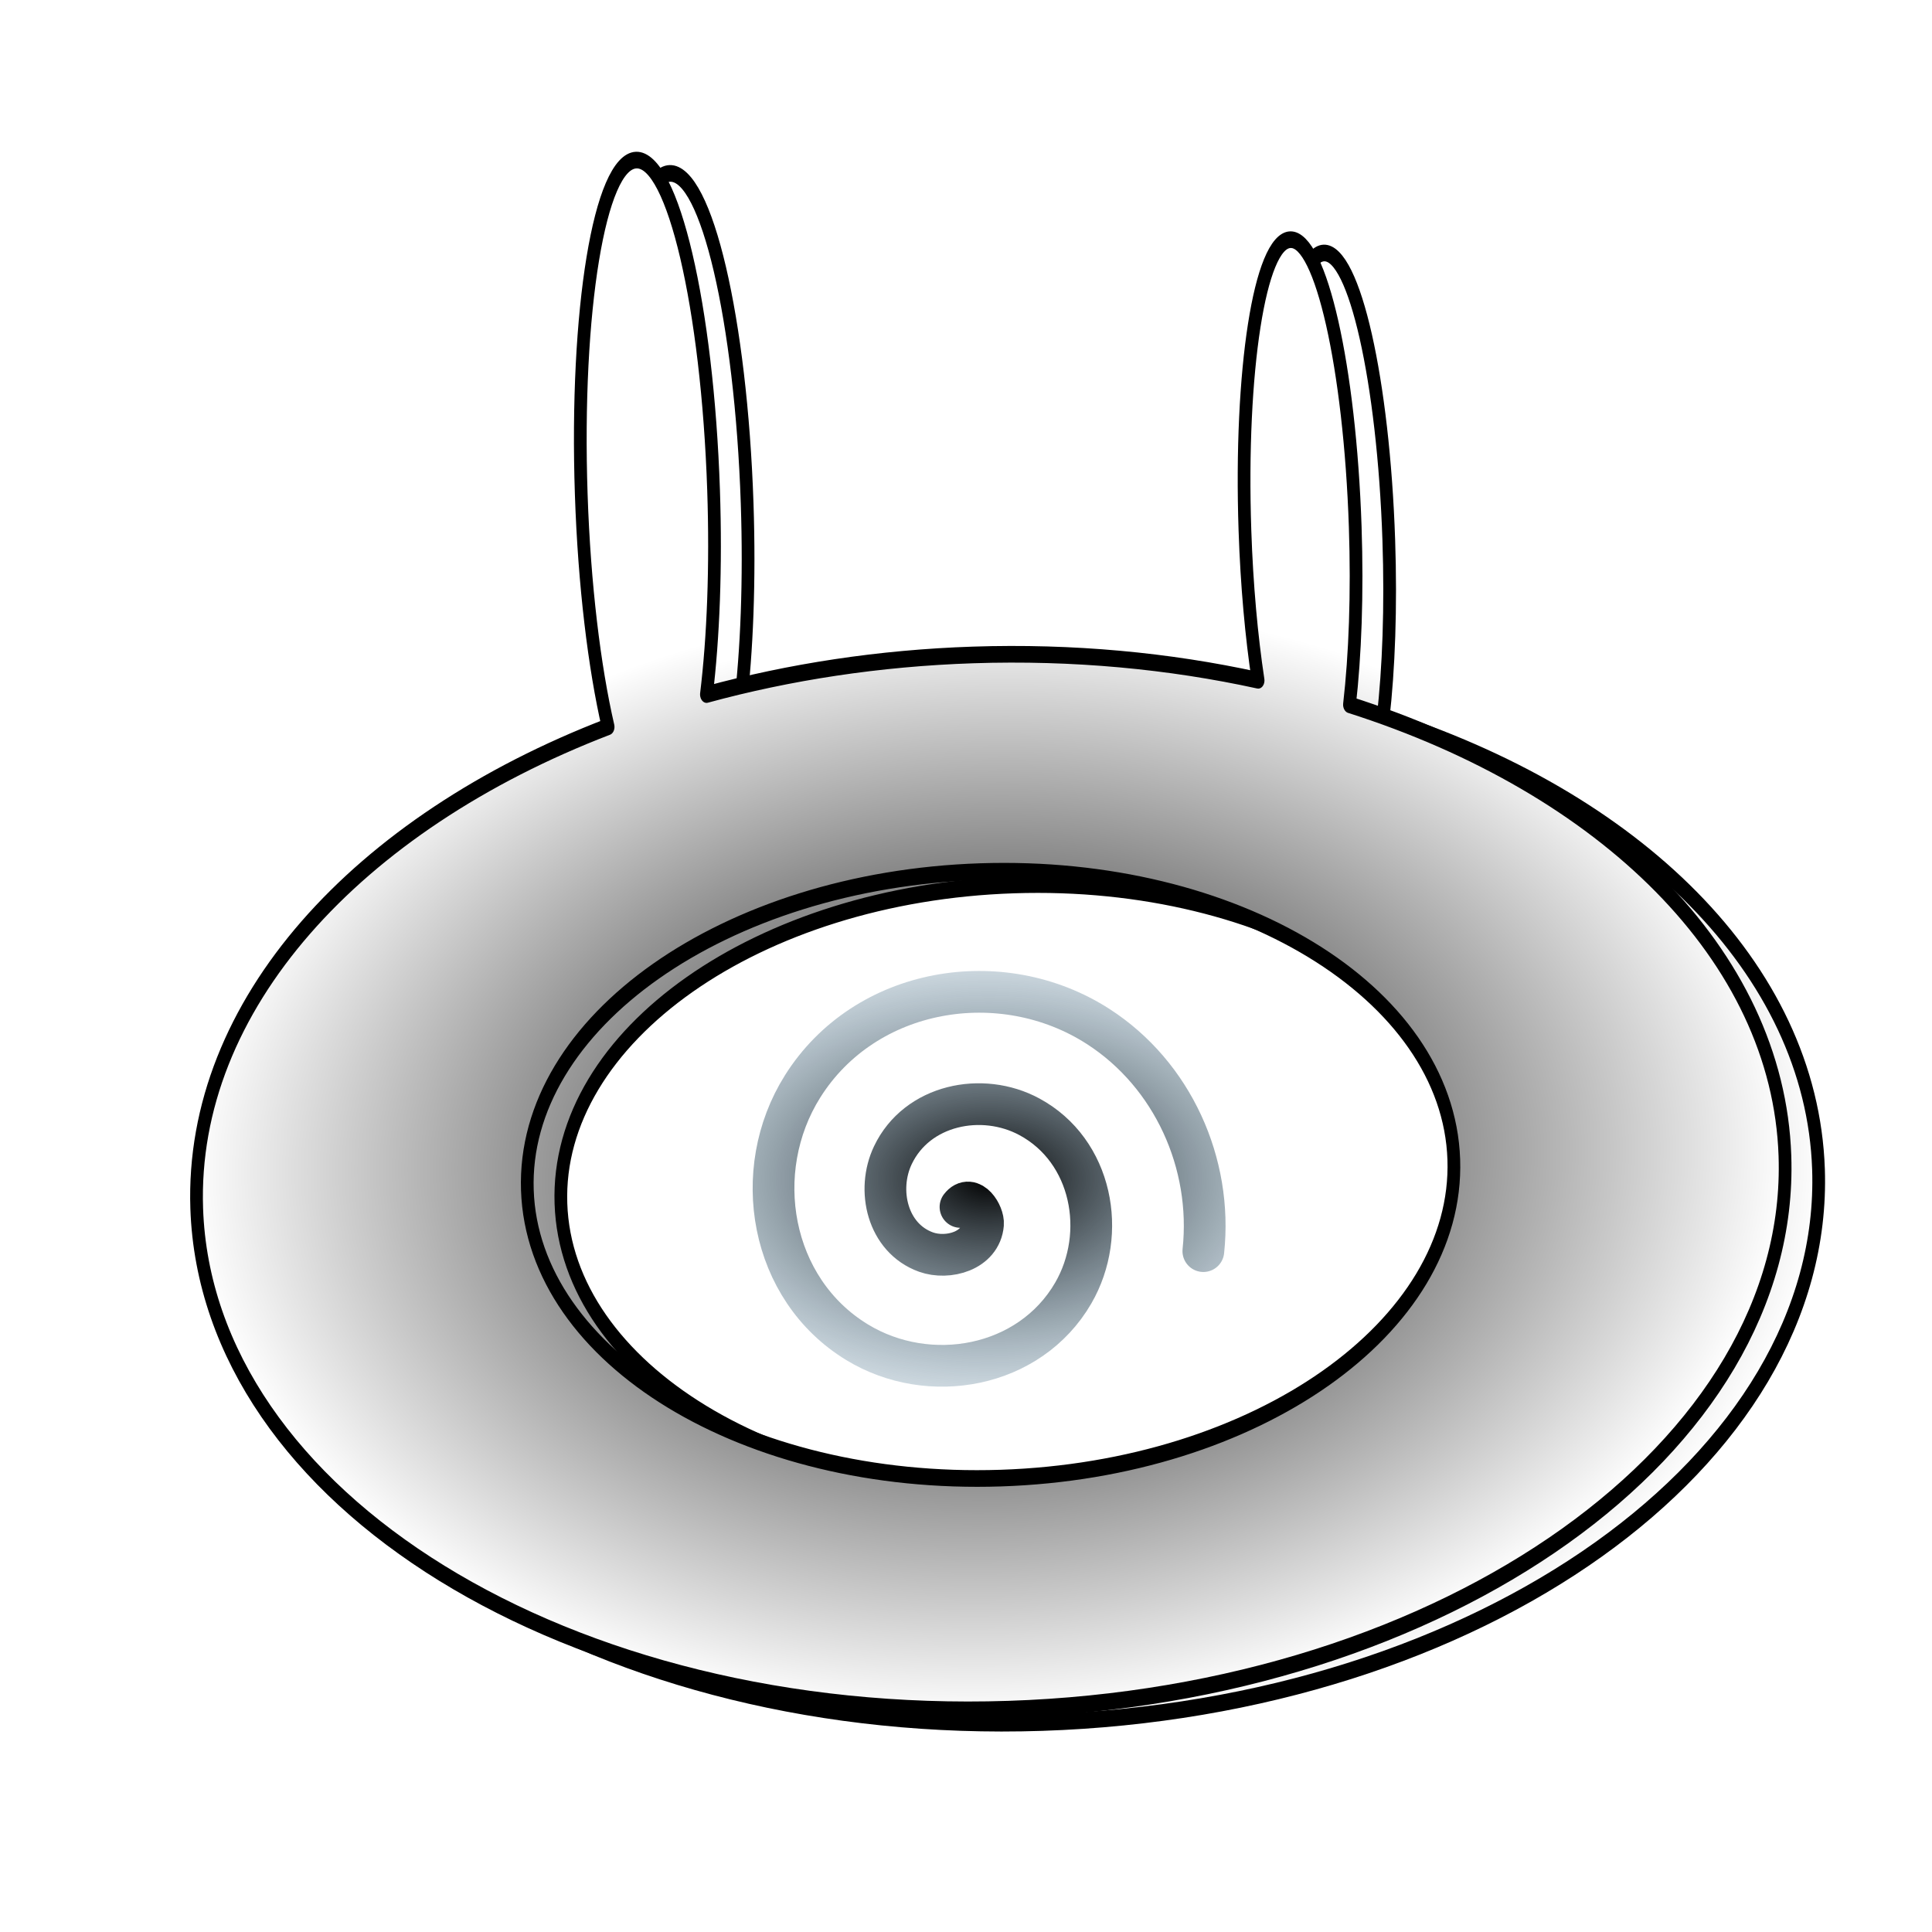
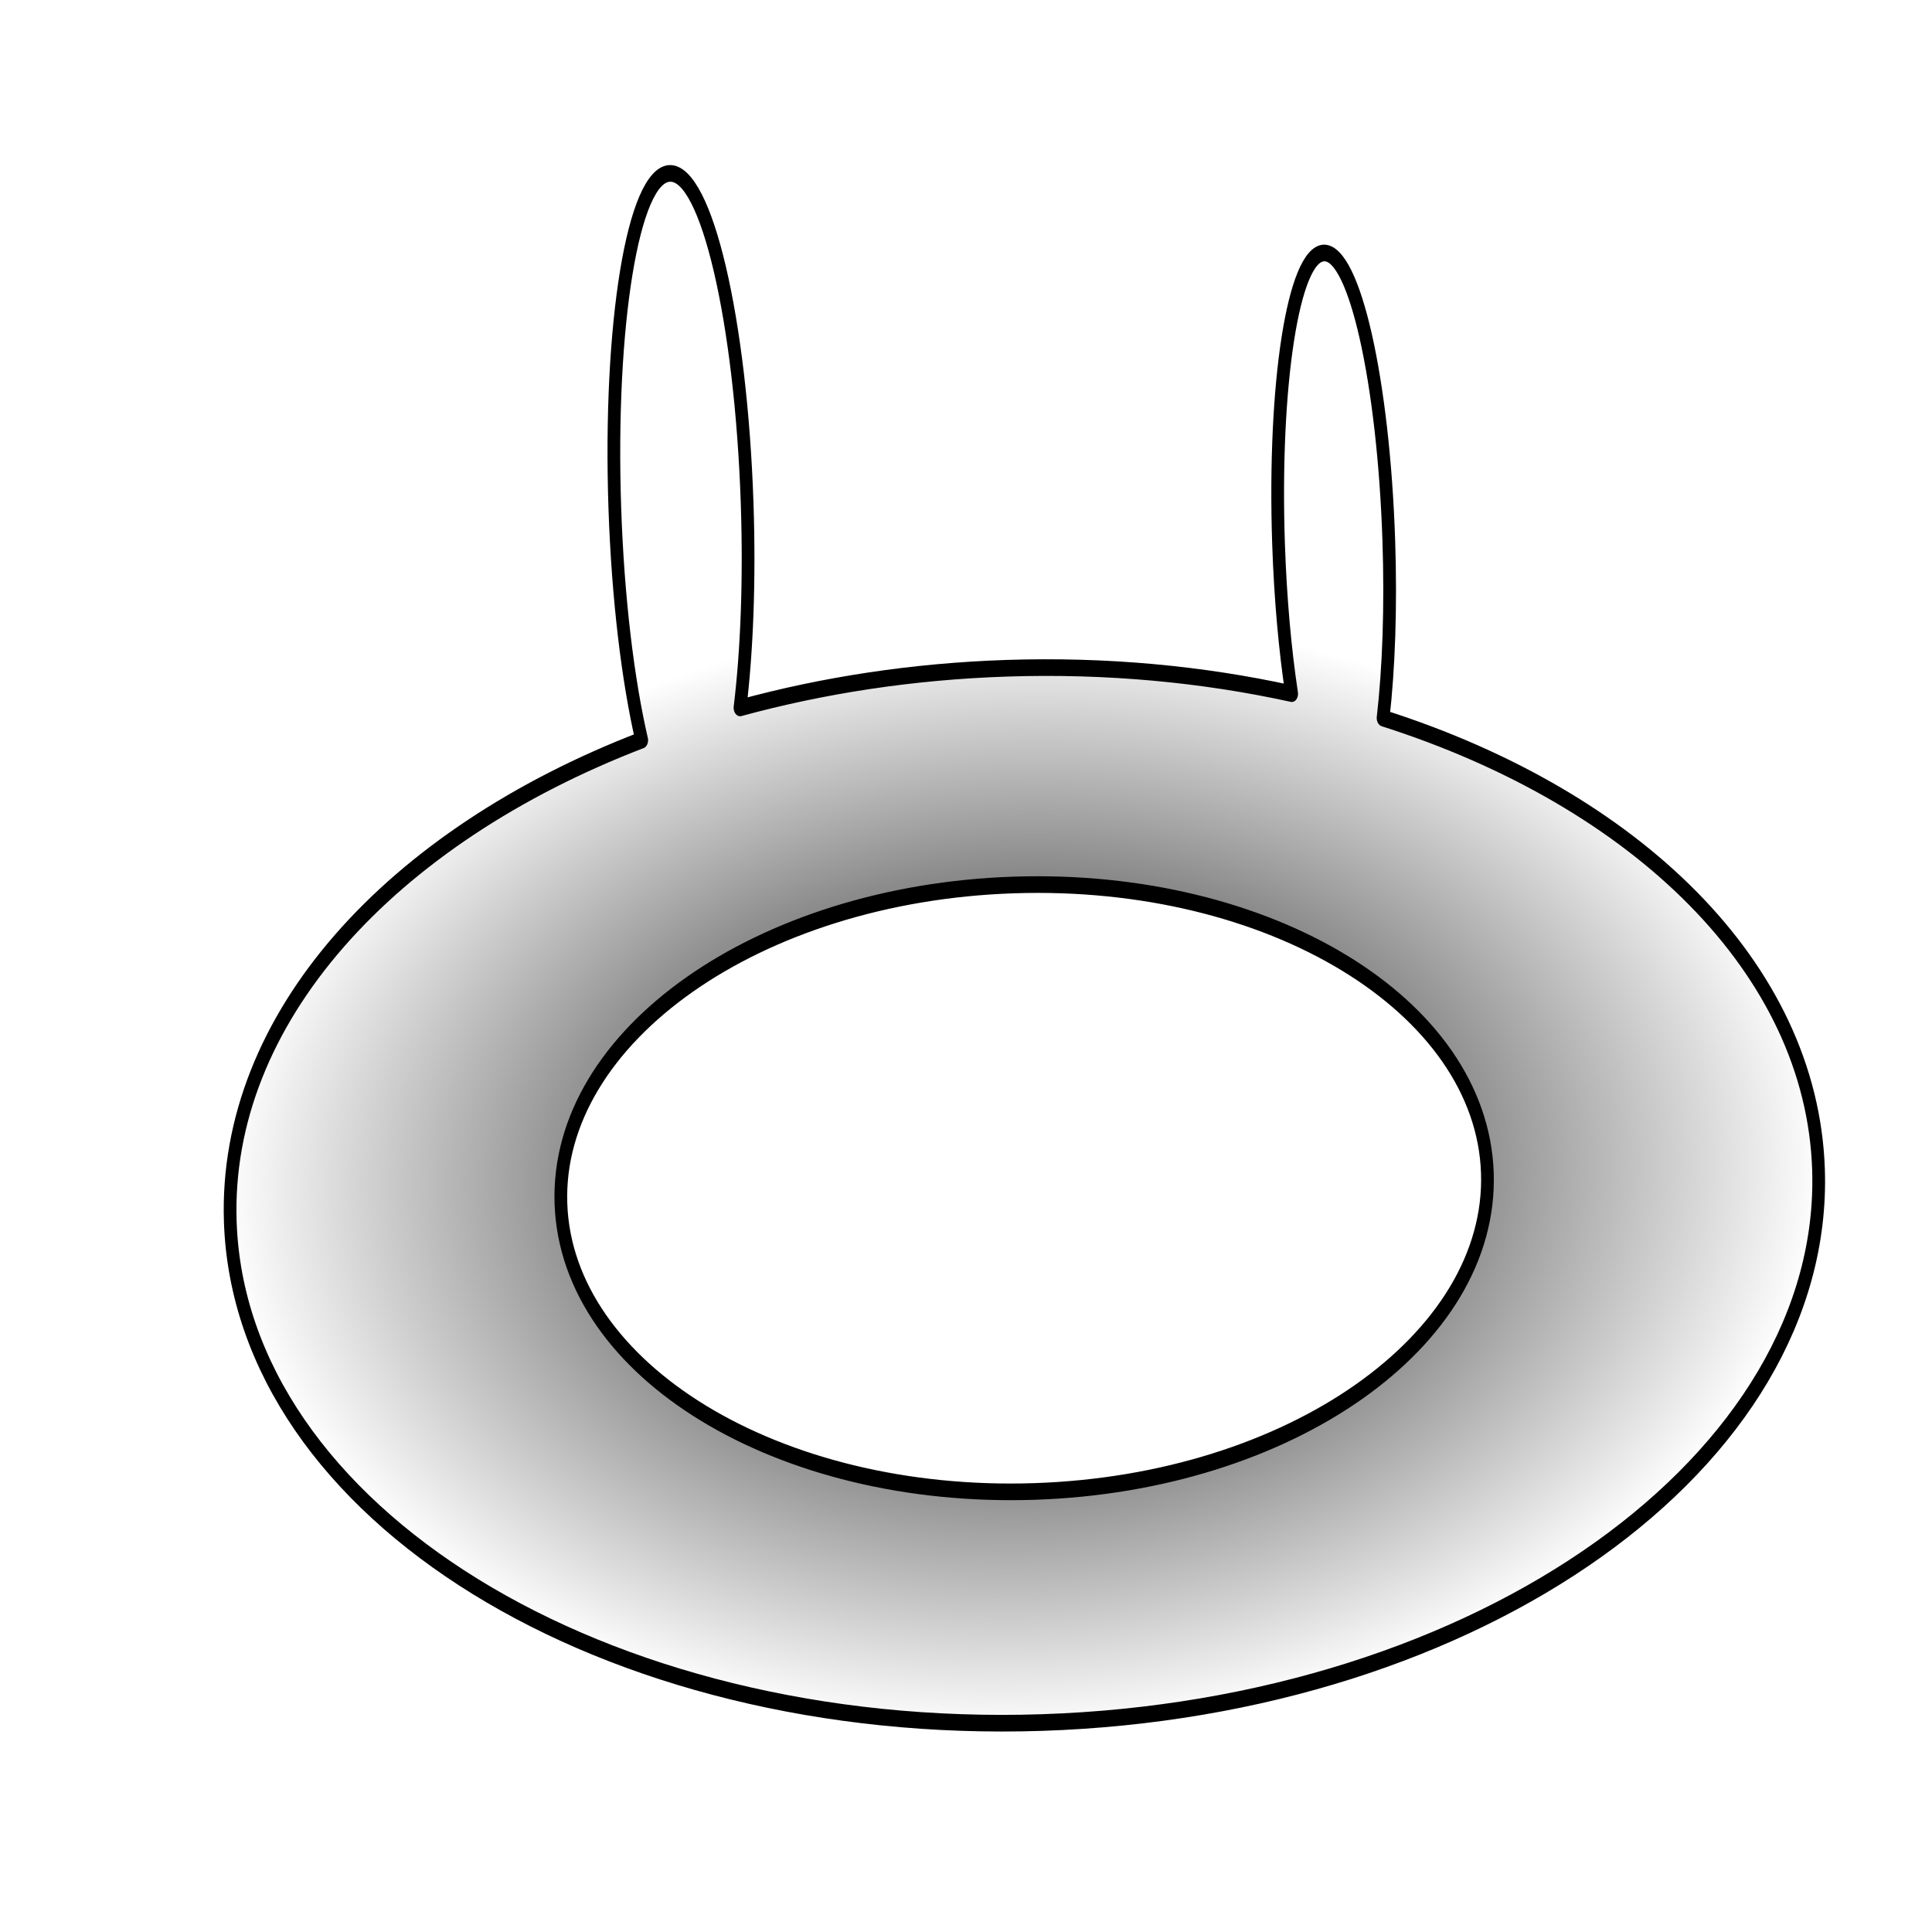
<svg xmlns="http://www.w3.org/2000/svg" xmlns:ns1="http://sodipodi.sourceforge.net/DTD/sodipodi-0.dtd" xmlns:ns2="http://www.inkscape.org/namespaces/inkscape" xmlns:xlink="http://www.w3.org/1999/xlink" id="svg2" ns1:docname="evileye.svg" viewBox="0 0 500 500" ns1:version="0.32" version="1.0" ns2:output_extension="org.inkscape.output.svg.inkscape" ns2:version="0.46">
  <defs id="defs4">
    <linearGradient id="linearGradient3179">
      <stop id="stop3181" style="stop-color:#000000" offset="0" />
      <stop id="stop3183" style="stop-color:#ffffff" offset="1" />
    </linearGradient>
    <filter id="filter3235" ns2:collect="always">
      <feGaussianBlur id="feGaussianBlur3237" stdDeviation="11.009" ns2:collect="always" />
    </filter>
    <radialGradient id="radialGradient8723" xlink:href="#linearGradient3179" gradientUnits="userSpaceOnUse" cy="180.16" cx="337.13" gradientTransform="matrix(1 -2.3924e-7 1.2081e-7 .532 37.143 459.47)" r="207.36" ns2:collect="always" />
    <radialGradient id="radialGradient8725" xlink:href="#linearGradient3179" gradientUnits="userSpaceOnUse" cy="180.16" cx="337.13" gradientTransform="matrix(1 -2.3924e-7 1.2081e-7 .532 45.714 462.32)" r="207.36" ns2:collect="always" />
    <radialGradient id="radialGradient8727" gradientUnits="userSpaceOnUse" cy="353.65" cx="341.7" gradientTransform="matrix(1.955 1.0673e-7 -4.2765e-8 1.257 -326.35 -90.865)" r="61.198" ns2:collect="always">
      <stop id="stop8708" style="stop-color:#000000" offset="0" />
      <stop id="stop8710" style="stop-color:#70a7ca;stop-opacity:0" offset="1" />
    </radialGradient>
  </defs>
  <ns1:namedview id="base" bordercolor="#666666" ns2:pageshadow="2" guidetolerance="10" pagecolor="#ffffff" gridtolerance="10000" ns2:window-height="721" ns2:zoom="0.7" objecttolerance="10" ns2:window-y="25" showgrid="false" borderopacity="1.0" ns2:current-layer="layer1" ns2:cx="181.29066" ns2:cy="259.19281" showguides="true" ns2:guide-bbox="true" ns2:window-x="0" ns2:window-width="1366" ns2:pageopacity="0.0" ns2:document-units="px" />
  <g id="layer1" ns2:label="Layer 1" ns2:groupmode="layer">
    <g id="g8716" transform="translate(-91.429 -74.286)">
      <a id="a3247" transform="matrix(-.999 .033 -.044 -1.308 740.51 755.7)">
        <g id="g3239" transform="translate(-2.857 -257.14)">
          <path id="path2383" style="stroke-linejoin:round;filter:url(#filter3235);stroke:#000000;stroke-linecap:round;stroke-width:3.292;fill:url(#radialGradient8723)" d="m374.27 446.65c-113.55 0-205.72 46.72-205.72 104.28 0 39.8 44.05 74.43 108.75 92-1.9 9.71-3.03 21.89-3.03 35.16 0 31.54 6.4 57.16 14.28 57.16 7.89 0 14.28-25.62 14.28-57.16 0-10.9-0.76-21.05-2.09-29.72 22.84 4.44 47.63 6.88 73.53 6.88 24.33 0 47.68-2.16 69.35-6.1-2.27 11.15-3.63 25.15-3.63 40.38 0 36.27 7.66 65.72 17.13 65.72 9.46 0 17.15-29.45 17.15-65.72 0-17.95-1.89-34.23-4.94-46.1 65.75-17.41 110.66-52.31 110.66-92.5 0-57.56-92.16-104.28-205.72-104.28zm0 45.72c66.24 0 120 26.88 120 60s-53.76 60-120 60-120-26.88-120-60 53.76-60 120-60z" />
-           <path id="path3187" style="stroke-linejoin:round;stroke:#000000;stroke-linecap:round;stroke-width:3.292;fill:url(#radialGradient8725)" d="m382.84 449.51c-113.55 0-205.72 46.71-205.72 104.28 0 39.79 44.05 74.42 108.76 92-1.9 9.7-3.04 21.89-3.04 35.16 0 31.54 6.4 57.15 14.28 57.15 7.89 0 14.29-25.61 14.29-57.15 0-10.9-0.77-21.05-2.1-29.72 22.84 4.43 47.63 6.87 73.53 6.87 24.33 0 47.68-2.16 69.35-6.09-2.27 11.14-3.63 25.15-3.63 40.37 0 36.28 7.66 65.72 17.13 65.72 9.46 0 17.15-29.44 17.15-65.72 0-17.95-1.89-34.23-4.93-46.09 65.74-17.41 110.65-52.32 110.65-92.5 0-57.57-92.16-104.28-205.72-104.28zm0 45.72c66.24 0 120 26.88 120 60s-53.76 60-120 60-120-26.88-120-60 53.76-60 120-60z" />
        </g>
      </a>
-       <path id="path3276" style="stroke:url(#radialGradient8727);stroke-linecap:round;stroke-width:10.8;fill:none" ns1:revolution="2.1748292" ns1:radius="63.887657" d="m334.29 360.93c2.68-3.51 6.05 1.89 5.83 4.46-0.59 6.98-9.13 9.23-14.75 7.22-10.05-3.61-12.85-16.08-8.59-25.05 6.24-13.15 23.12-16.56 35.33-9.97 16.29 8.77 20.31 30.19 11.36 45.63-11.27 19.43-37.28 24.08-55.93 12.73-22.58-13.73-27.85-44.37-14.11-66.22 16.19-25.74 51.47-31.64 76.51-15.49 19.28 12.43 29.63 35.45 27.2 58.12" transform="translate(5.714 25.714)" ns1:argument="-13.485002" ns1:cy="360.93362" ns1:cx="334.28571" ns1:expansion="1" ns1:type="spiral" ns1:t0="0" />
    </g>
  </g>
</svg>